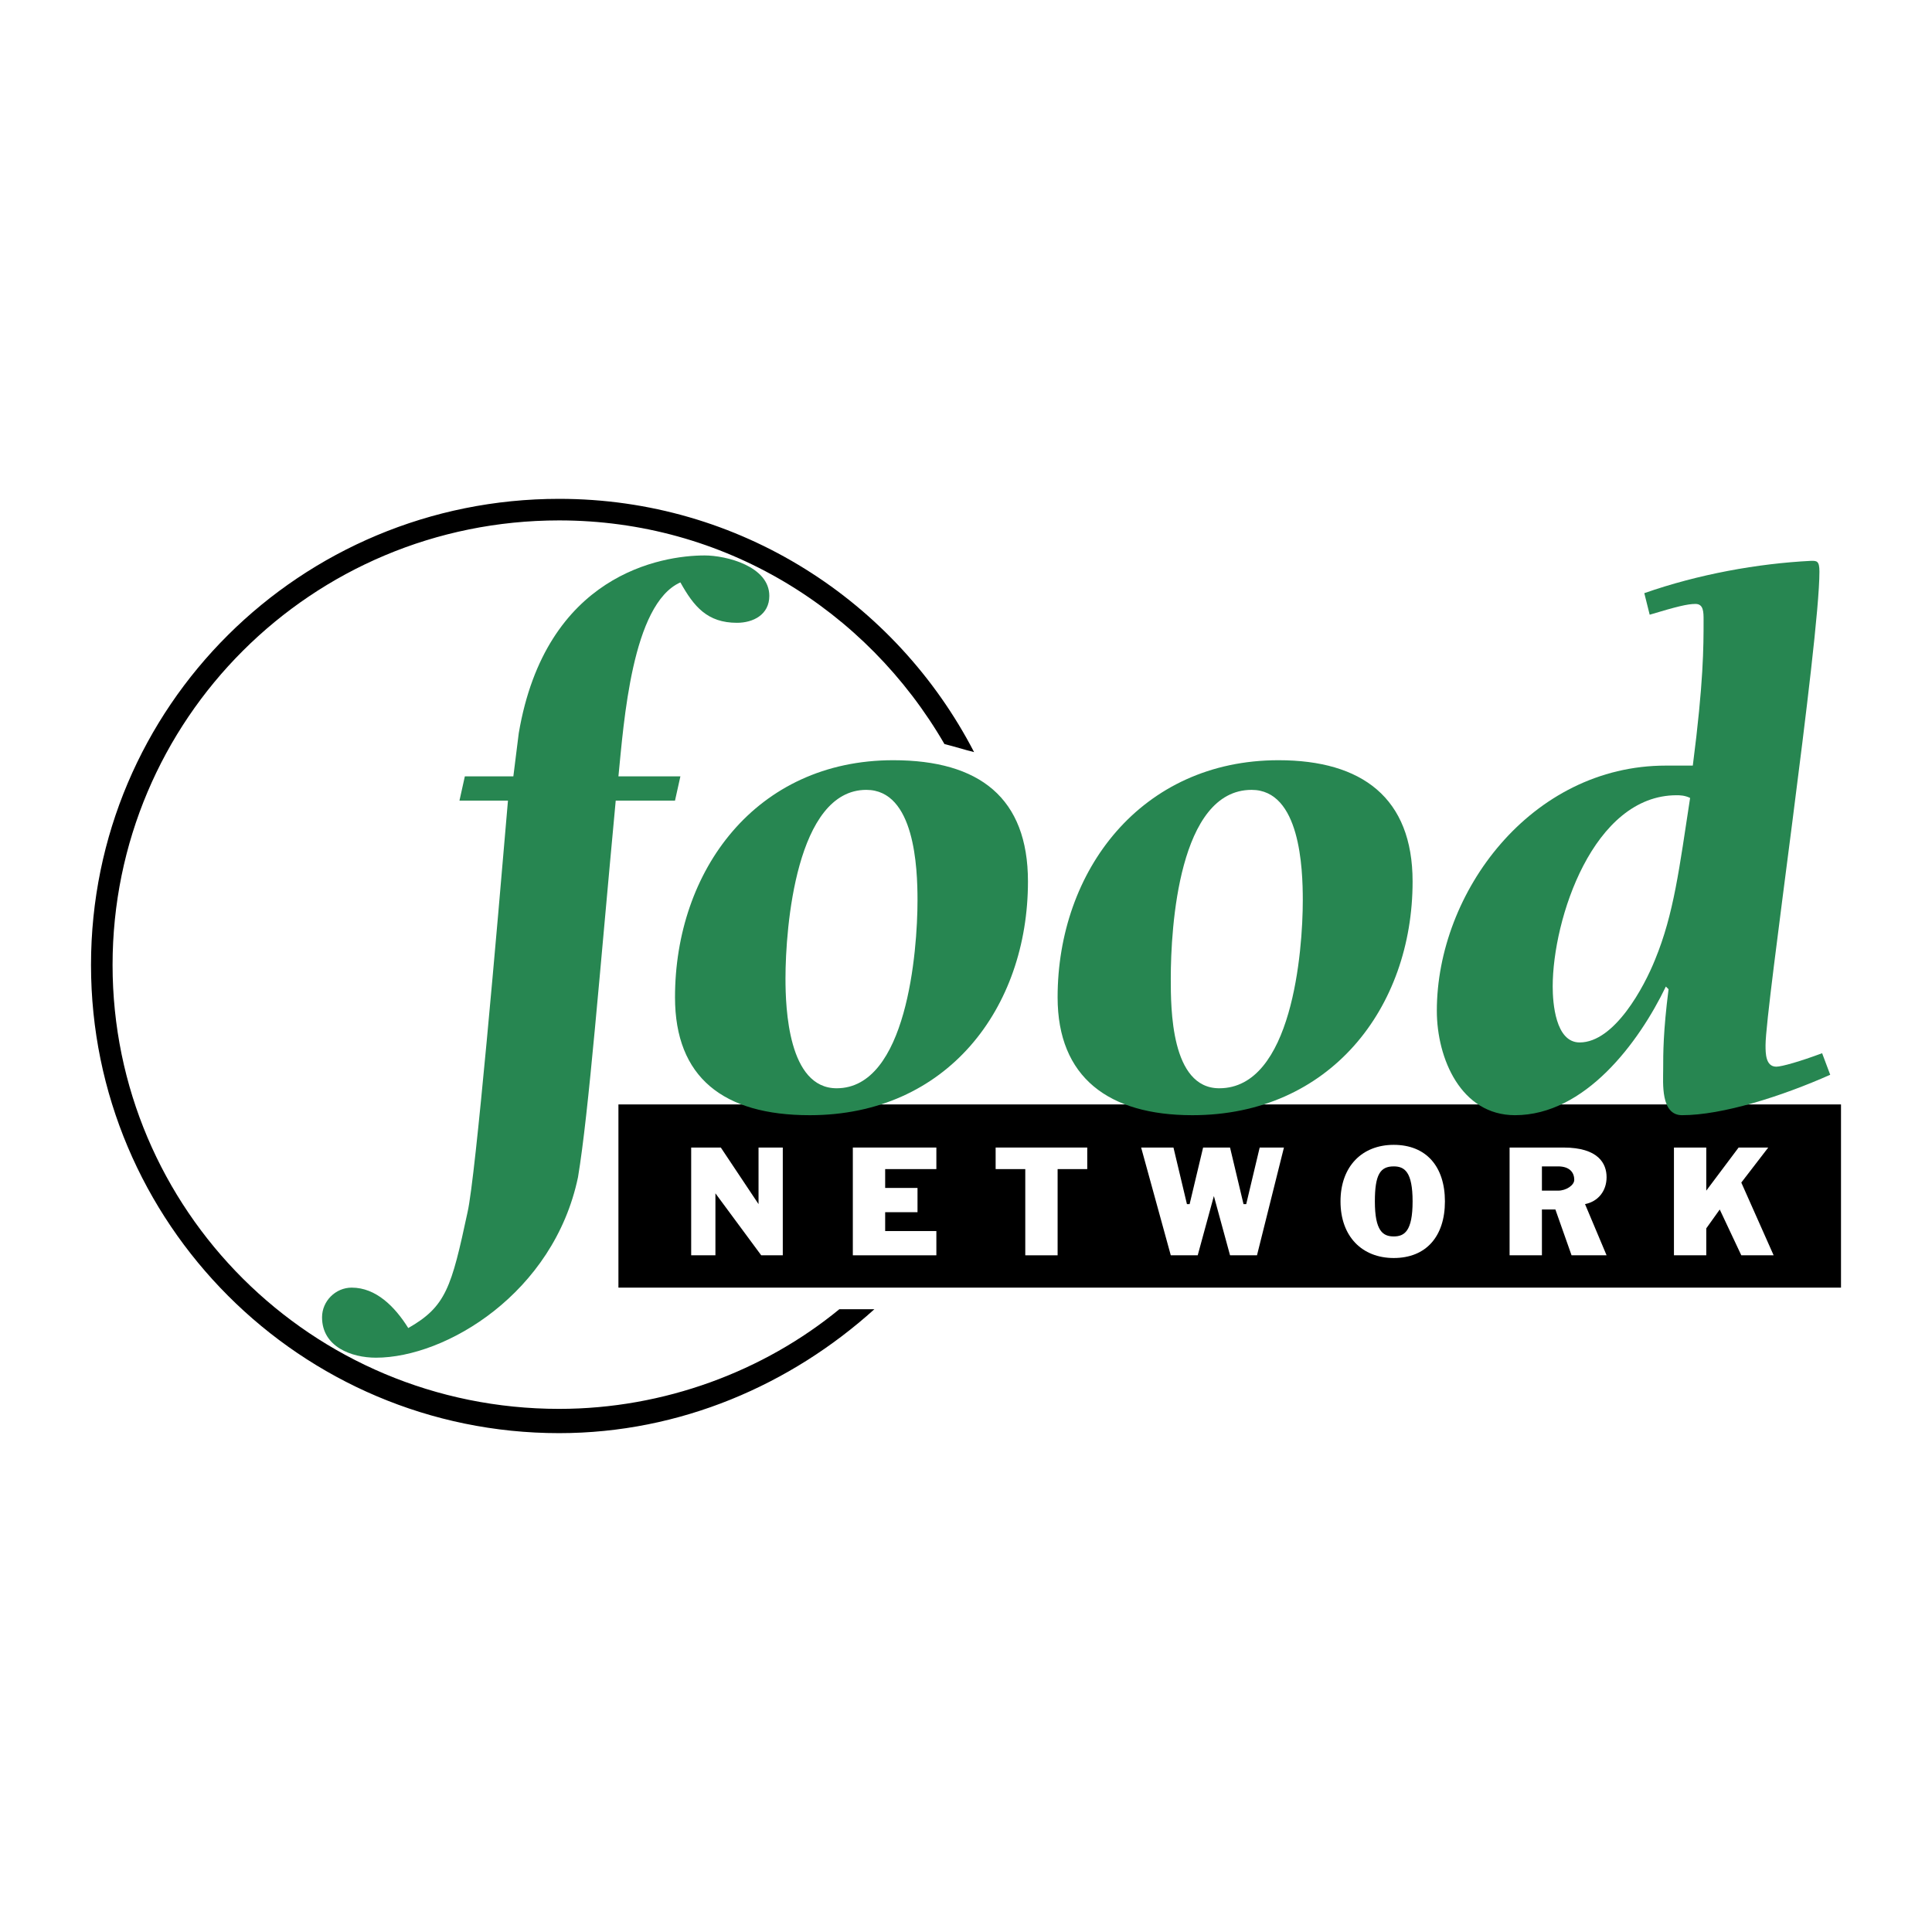
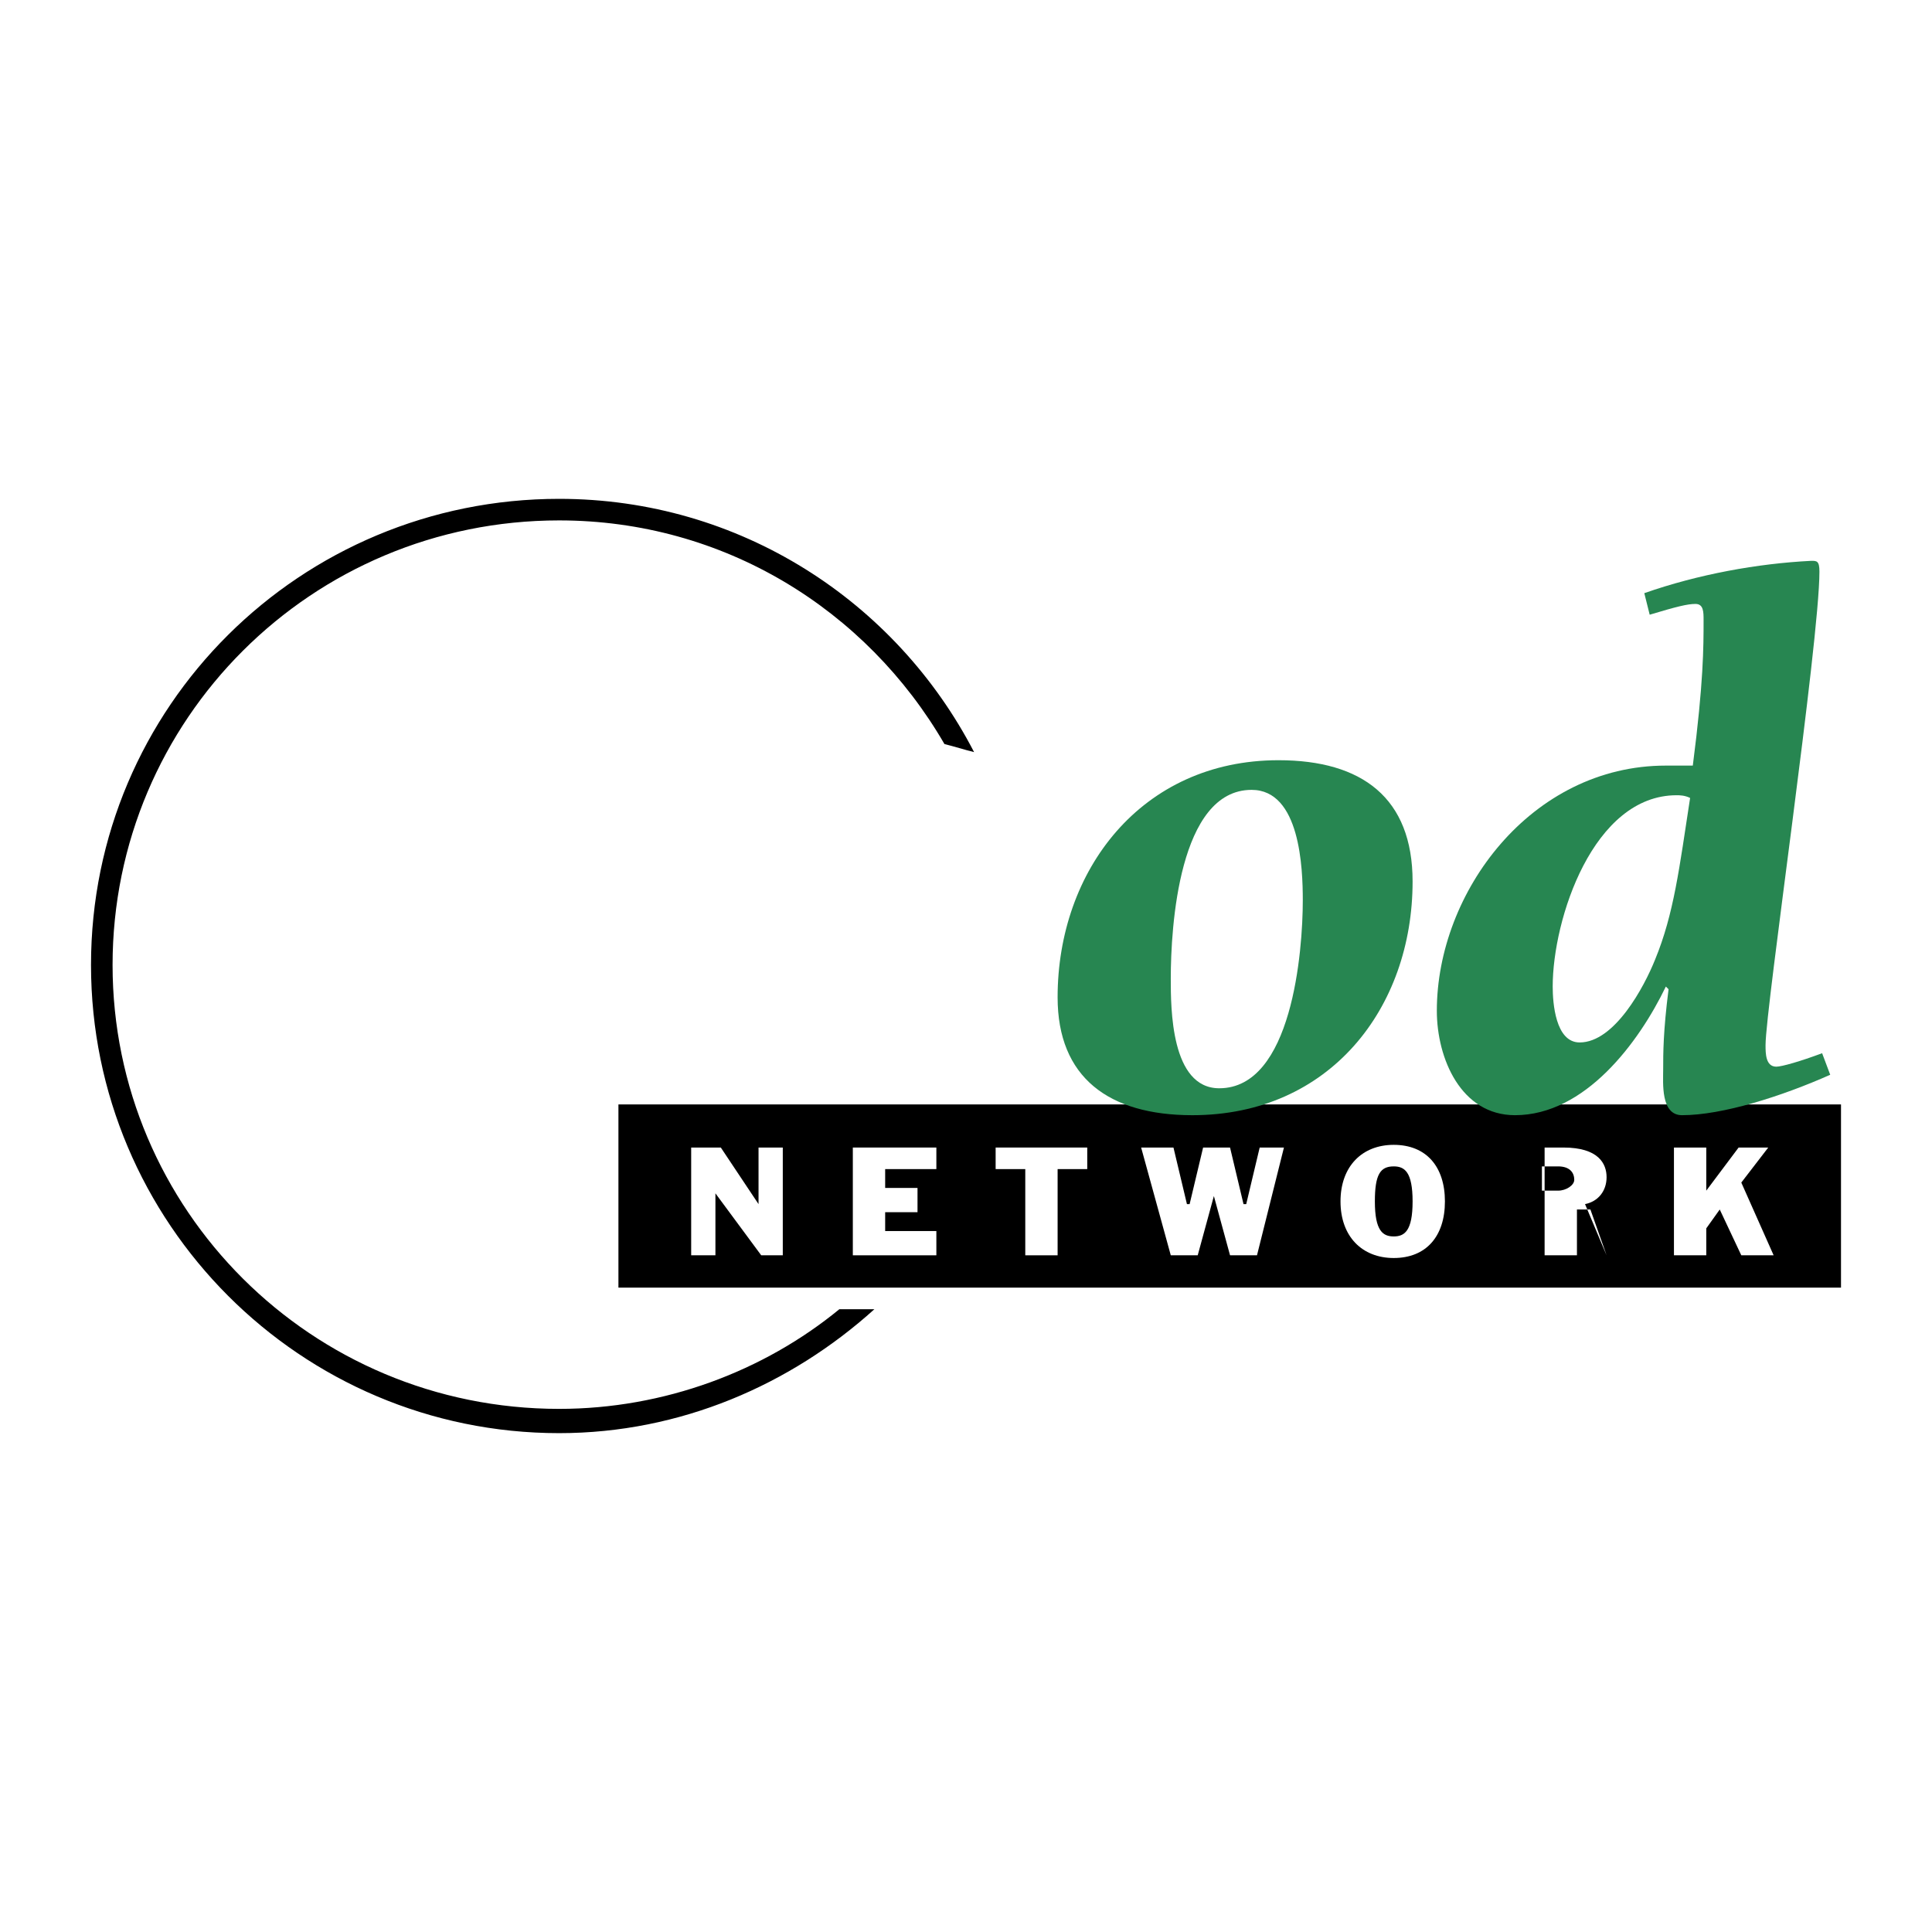
<svg xmlns="http://www.w3.org/2000/svg" version="1.0" id="Layer_1" x="0px" y="0px" width="192.756px" height="192.756px" viewBox="0 0 192.756 192.756" enable-background="new 0 0 192.756 192.756" xml:space="preserve">
  <g>
    <polygon fill-rule="evenodd" clip-rule="evenodd" fill="#FFFFFF" points="0,0 192.756,0 192.756,192.756 0,192.756 0,0  " />
    <path fill-rule="evenodd" clip-rule="evenodd" d="M83.744,130.619c-7.527,6.182-17.473,9.945-27.957,9.945   c-24.731,0-44.556-19.893-44.556-44.288c0-24.462,19.825-44.355,44.556-44.355c16.398,0,30.645,8.871,38.441,22.312   c1.075,0.269,1.881,0.538,2.957,0.806c-7.796-15.054-23.387-25.269-41.398-25.269C29.98,49.772,9.08,70.471,9.08,96.277   c0,25.739,20.901,46.708,46.707,46.708c12.097,0,23.118-4.84,31.452-12.365H83.744L83.744,130.619z" />
    <polygon fill-rule="evenodd" clip-rule="evenodd" points="61.701,128.467 183.677,128.467 183.677,110.189 61.701,110.189    61.701,128.467  " />
-     <path fill-rule="evenodd" clip-rule="evenodd" fill="#278651" d="M67.883,77.459l-0.538,2.42h-5.914   c-1.613,17.205-2.688,31.115-3.763,37.568c-2.419,11.559-13.172,18.01-20.161,18.01c-2.419,0-5.376-1.074-5.376-4.031   c0-1.613,1.344-2.959,2.957-2.959c2.419,0,4.301,1.883,5.645,4.033c3.764-2.15,4.301-4.033,5.915-11.559   c0.806-3.494,2.957-28.428,4.032-41.062H45.84l0.538-2.42h4.839l0.538-4.3c2.688-15.86,14.247-17.742,18.548-17.742   c2.15,0,6.452,1.075,6.452,4.032c0,1.882-1.613,2.688-3.226,2.688c-2.957,0-4.301-1.613-5.646-4.032   c-4.839,2.151-5.645,13.978-6.182,19.354H67.883L67.883,77.459z" />
-     <path fill-rule="evenodd" clip-rule="evenodd" fill="#278651" d="M67.346,99.502c0-12.633,8.065-23.655,21.774-23.655   c8.602,0,13.44,3.764,13.44,12.097c0,12.634-8.064,23.32-21.773,23.32C72.185,111.264,67.346,107.5,67.346,99.502L67.346,99.502z    M91.54,89.826c0-3.226-0.269-11.021-5.108-11.021c-6.989,0-8.064,13.709-8.064,18.817c0,2.957,0.269,10.955,5.107,10.955   C90.464,108.576,91.54,94.933,91.54,89.826L91.54,89.826z" />
    <path fill-rule="evenodd" clip-rule="evenodd" fill="#278651" d="M105.518,99.502c0-12.633,8.334-23.655,22.043-23.655   c8.333,0,13.374,3.764,13.374,12.097c0,12.634-8.267,23.32-21.976,23.32C110.625,111.264,105.518,107.5,105.518,99.502   L105.518,99.502z M129.98,89.826c0-3.226-0.269-11.021-5.107-11.021c-7.259,0-8.064,13.709-8.064,18.817   c0,2.957,0,10.955,4.838,10.955C128.904,108.576,129.98,94.933,129.98,89.826L129.98,89.826z" />
    <path fill-rule="evenodd" clip-rule="evenodd" fill="#278651" d="M182.601,107.23c-4.838,2.15-10.752,4.033-14.785,4.033   c-2.149,0-1.881-3.227-1.881-4.57c0-1.613,0-3.764,0.537-7.996l-0.269-0.27c-2.688,5.578-8.064,12.836-15.054,12.836   c-5.376,0-7.796-5.645-7.796-10.416c0-11.829,9.409-24.463,22.85-24.463h2.688c1.075-8.333,1.075-11.828,1.075-14.516   c0-0.807,0-1.613-0.807-1.613s-1.882,0.269-4.57,1.075l-0.537-2.15c5.376-1.882,11.29-2.958,16.666-3.226   c0.538,0,0.807,0,0.807,1.075c0,6.989-5.376,43.548-5.376,47.244c0,0.807,0,2.15,1.075,2.15c0.538,0,2.42-0.537,4.569-1.344   L182.601,107.23L182.601,107.23z M165.128,95.74c1.882-4.57,2.419-9.14,3.495-16.129c-0.538-0.27-1.076-0.27-1.345-0.27   c-8.333,0-12.365,12.366-12.365,19.086c0,1.613,0.269,5.578,2.688,5.578C161.096,104.006,164.053,98.428,165.128,95.74   L165.128,95.74z" />
    <polygon fill-rule="evenodd" clip-rule="evenodd" fill="#FFFFFF" points="68.959,114.49 71.916,114.49 75.679,120.135    75.679,114.49 78.099,114.49 78.099,125.242 75.948,125.242 71.378,119.059 71.378,125.242 68.959,125.242 68.959,114.49  " />
    <polygon fill-rule="evenodd" clip-rule="evenodd" fill="#FFFFFF" points="85.087,114.49 93.421,114.49 93.421,116.641    88.313,116.641 88.313,118.521 91.54,118.521 91.54,120.941 88.313,120.941 88.313,122.822 93.421,122.822 93.421,125.242    85.087,125.242 85.087,114.49  " />
    <polygon fill-rule="evenodd" clip-rule="evenodd" fill="#FFFFFF" points="102.292,116.641 99.335,116.641 99.335,114.49    108.475,114.49 108.475,116.641 105.518,116.641 105.518,125.242 102.292,125.242 102.292,116.641  " />
    <polygon fill-rule="evenodd" clip-rule="evenodd" fill="#FFFFFF" points="113.852,114.49 117.077,114.49 118.421,120.135    118.689,120.135 120.034,114.49 122.722,114.49 124.065,120.135 124.335,120.135 125.679,114.49 128.099,114.49 125.41,125.242    122.722,125.242 121.109,119.328 119.496,125.242 116.809,125.242 113.852,114.49  " />
    <path fill-rule="evenodd" clip-rule="evenodd" fill="#FFFFFF" d="M139.053,125.512c-3.159,0-5.31-2.152-5.31-5.646   s2.15-5.645,5.31-5.645c3.226,0,5.107,2.15,5.107,5.645S142.278,125.512,139.053,125.512L139.053,125.512z M137.171,119.865   c0,2.957,0.807,3.494,1.882,3.494s1.882-0.537,1.882-3.494s-0.807-3.494-1.882-3.494   C137.709,116.371,137.171,117.178,137.171,119.865L137.171,119.865z" />
-     <path fill-rule="evenodd" clip-rule="evenodd" fill="#FFFFFF" d="M150.612,114.49h5.376c3.494,0,4.301,1.611,4.301,2.957   c0,1.344-0.807,2.418-2.15,2.688l2.15,5.107h-3.494l-1.613-4.57h-1.344v4.57h-3.226V114.49L150.612,114.49z M153.838,118.791h1.613   c0.805,0,1.612-0.539,1.612-1.076c0-0.807-0.538-1.344-1.612-1.344h-1.613V118.791L153.838,118.791z" />
+     <path fill-rule="evenodd" clip-rule="evenodd" fill="#FFFFFF" d="M150.612,114.49h5.376c3.494,0,4.301,1.611,4.301,2.957   c0,1.344-0.807,2.418-2.15,2.688l2.15,5.107l-1.613-4.57h-1.344v4.57h-3.226V114.49L150.612,114.49z M153.838,118.791h1.613   c0.805,0,1.612-0.539,1.612-1.076c0-0.807-0.538-1.344-1.612-1.344h-1.613V118.791L153.838,118.791z" />
    <polygon fill-rule="evenodd" clip-rule="evenodd" fill="#FFFFFF" points="167.01,114.49 170.235,114.49 170.235,118.791    173.461,114.49 176.418,114.49 173.73,117.984 176.956,125.242 173.73,125.242 171.579,120.672 170.235,122.555 170.235,125.242    167.01,125.242 167.01,114.49  " />
  </g>
</svg>